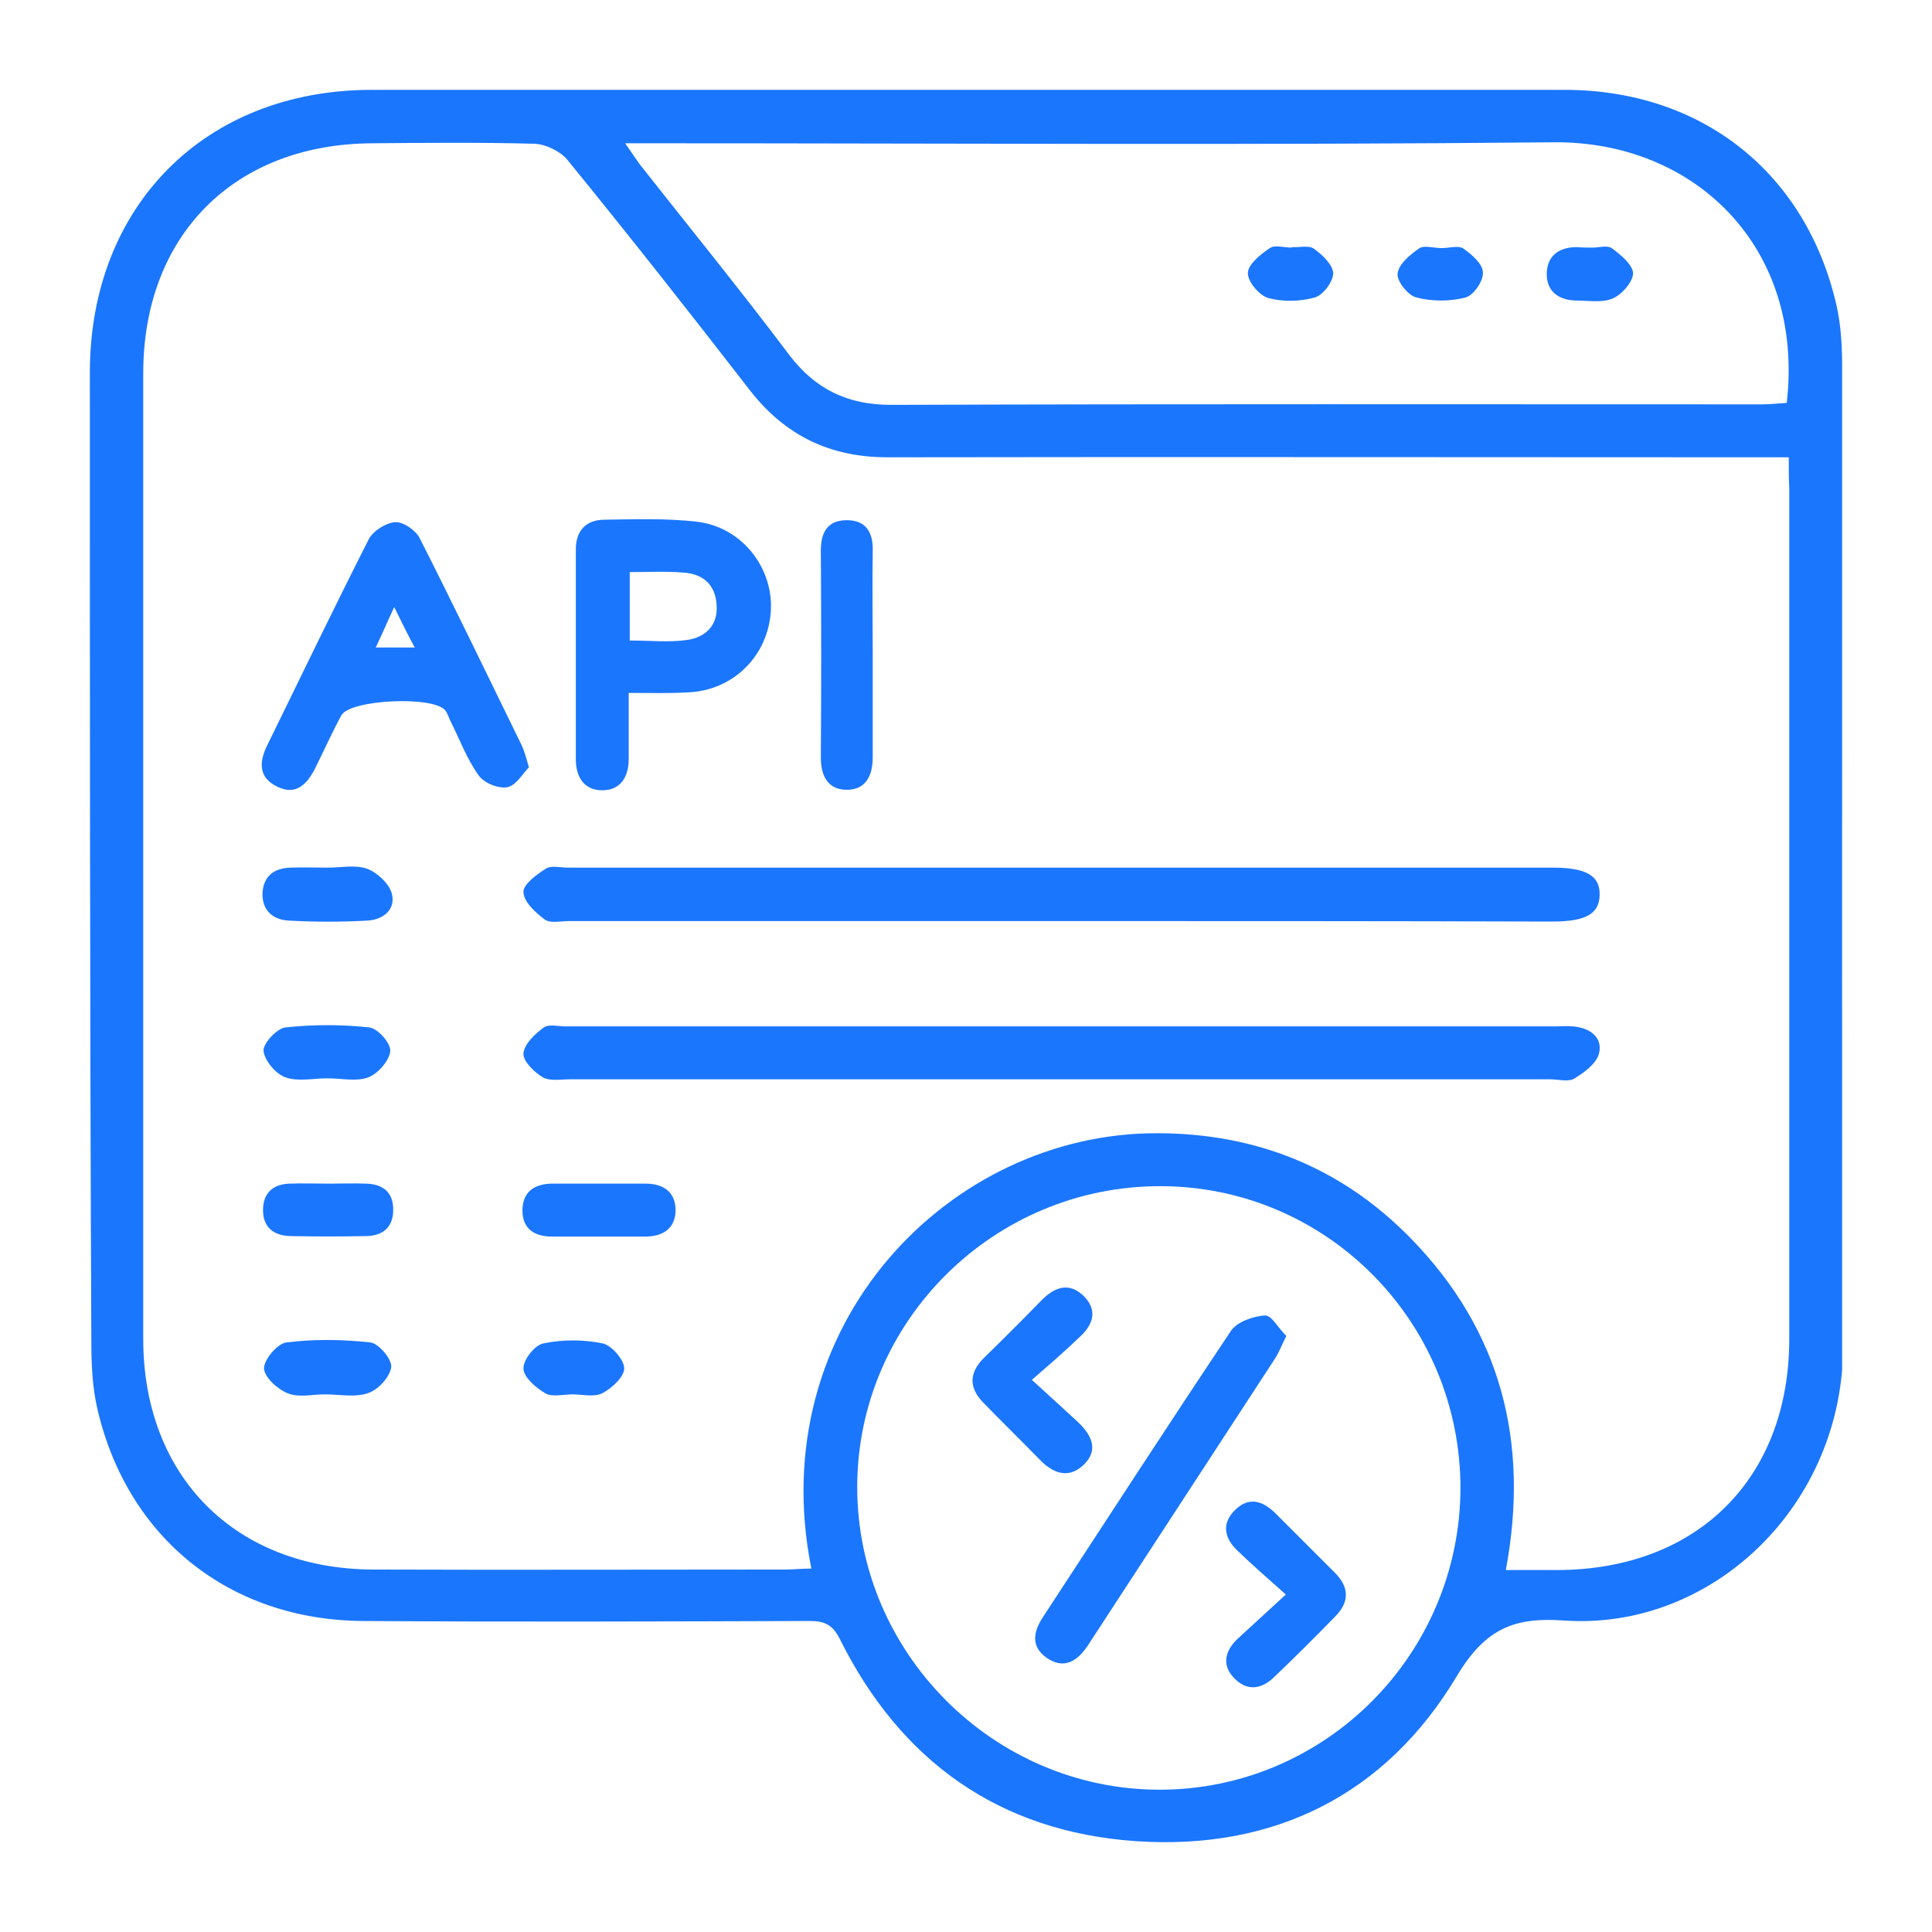
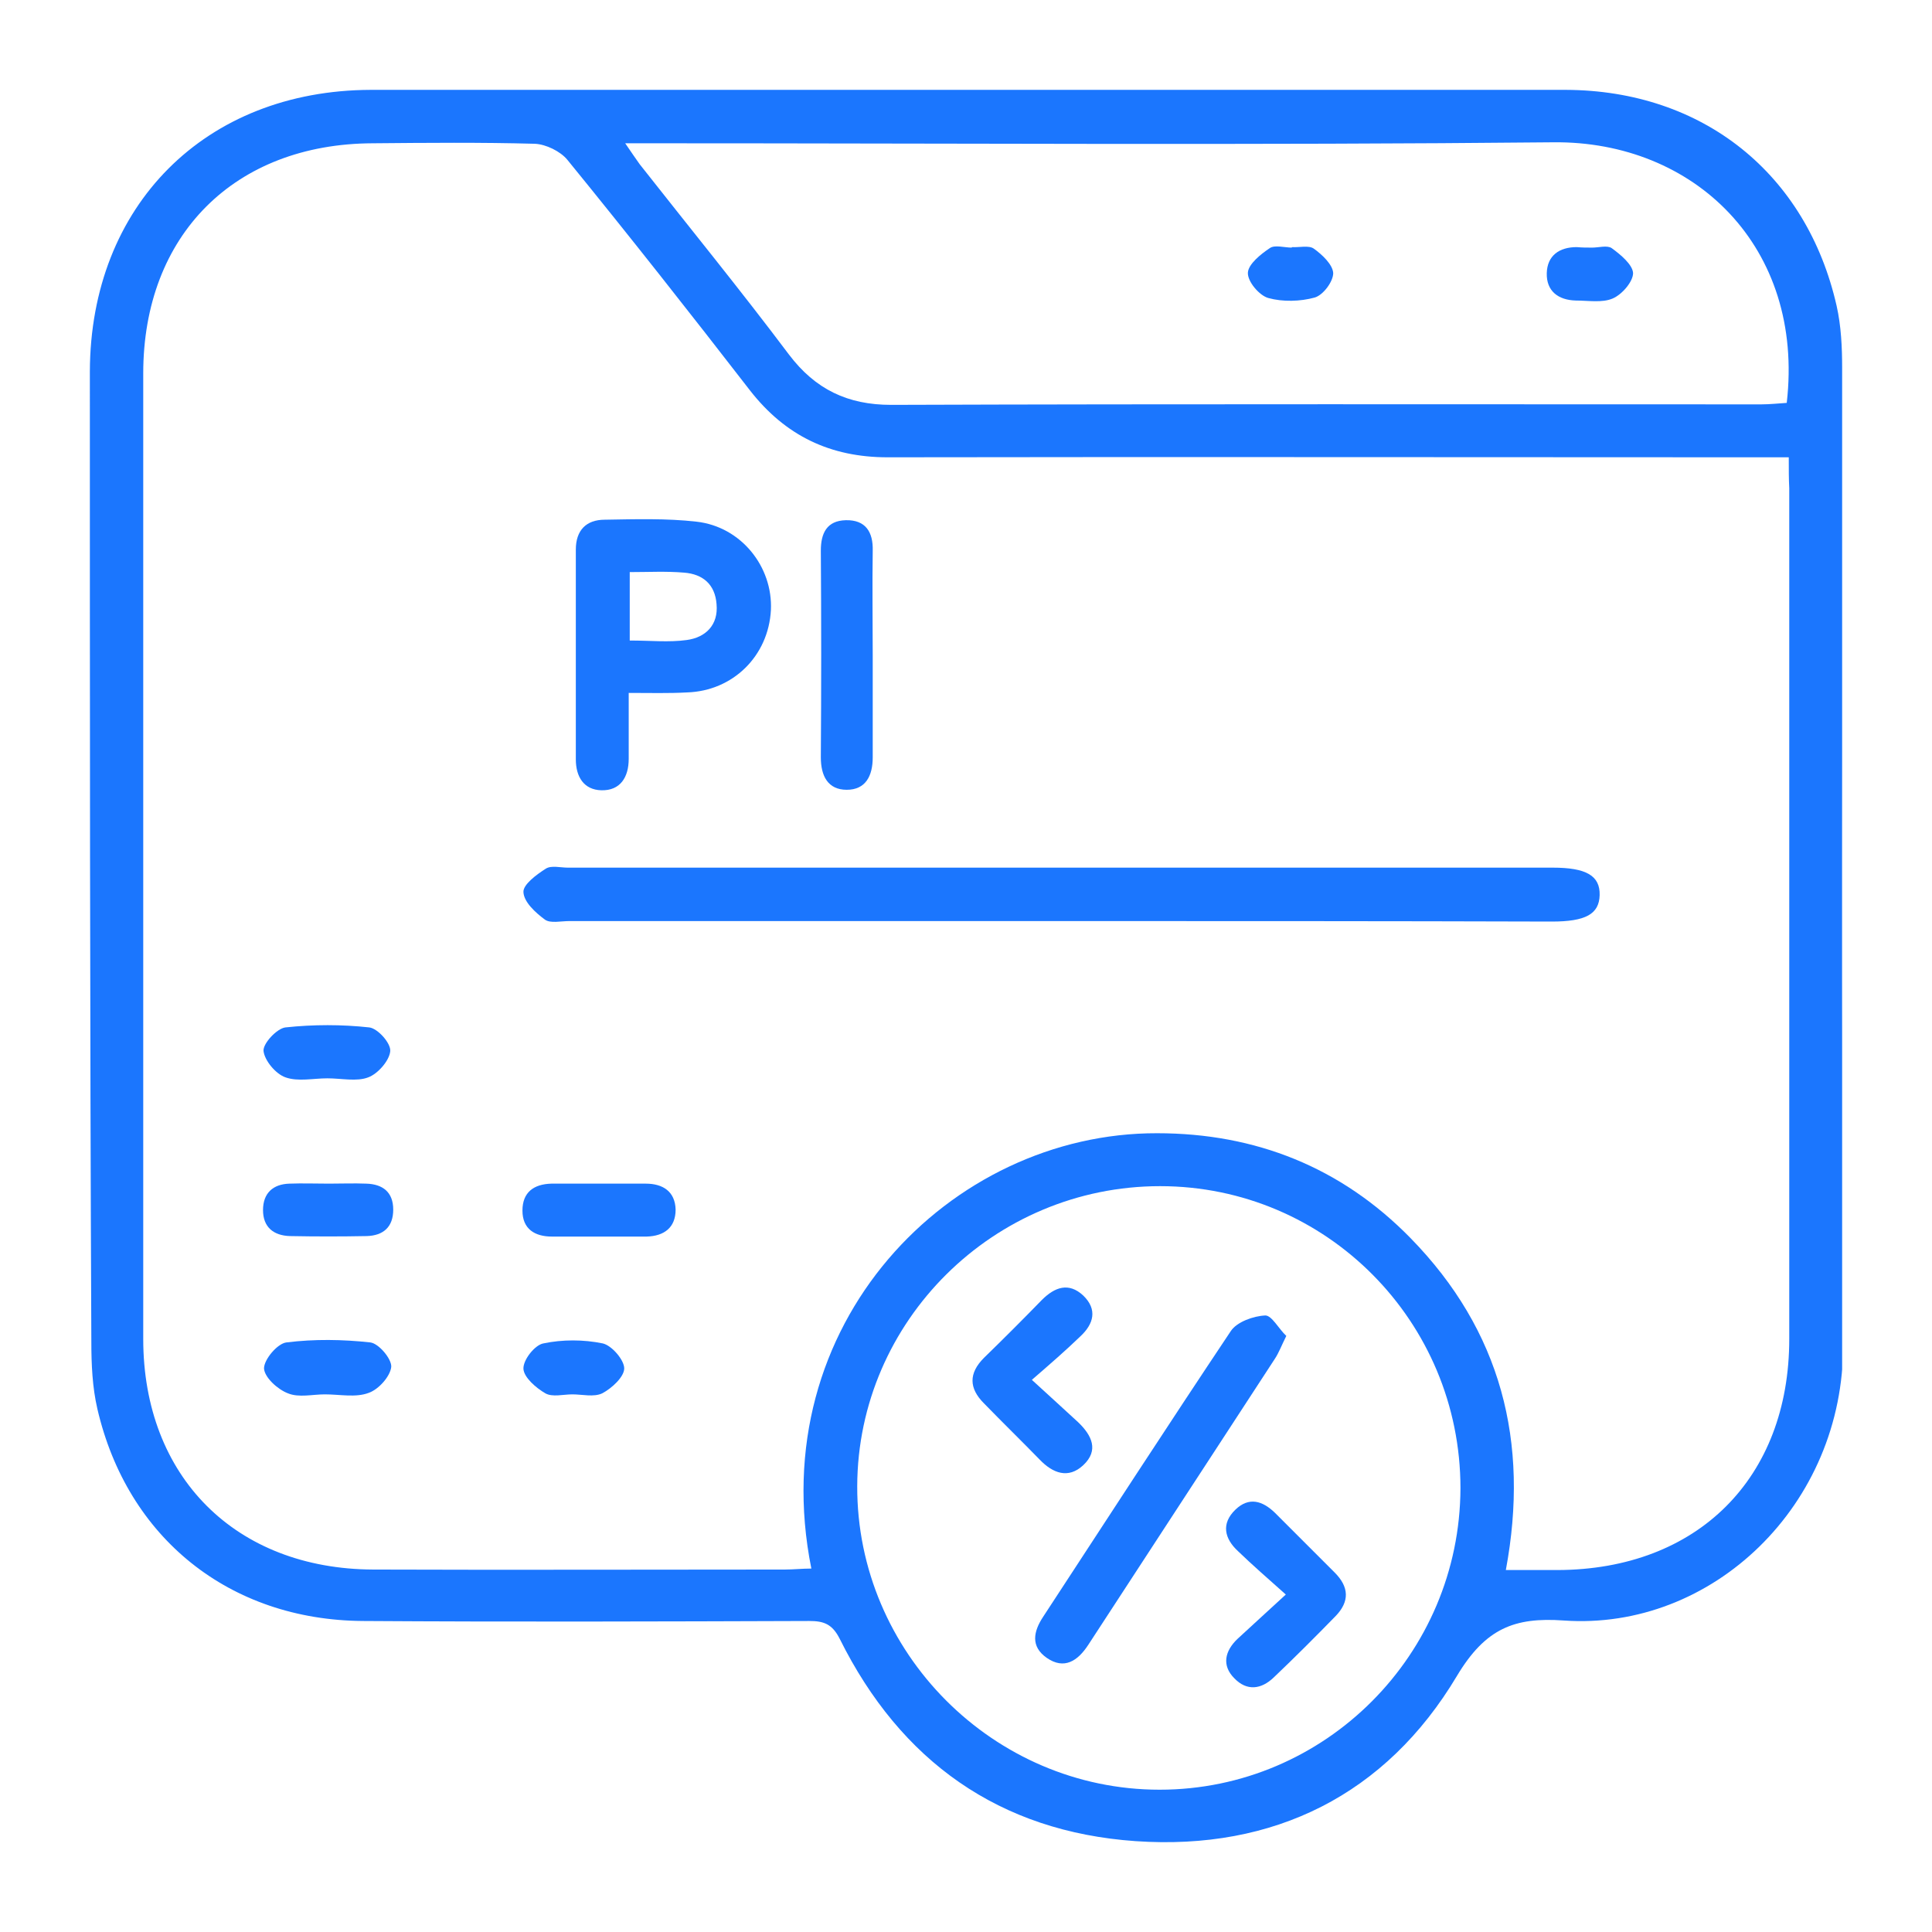
<svg xmlns="http://www.w3.org/2000/svg" width="43" height="43" viewBox="0 0 43 43" fill="none">
  <g clip-path="url(#clip0_15572_528)">
    <path d="M21.522 2C25.964 2 30.406 1.989 34.848 2C37.902 2.011 40.212 3.867 40.878 6.811C40.978 7.256 41 7.733 41 8.189C41.011 15.433 40.978 22.667 41.022 29.911C41.044 33.5 38.102 36.3 34.803 36.067C33.704 35.989 33.06 36.245 32.427 37.3C30.85 39.944 28.352 41.189 25.276 40.978C22.244 40.767 20.045 39.2 18.691 36.478C18.524 36.145 18.335 36.078 18.013 36.078C14.704 36.089 11.383 36.1 8.074 36.078C5.109 36.056 2.833 34.233 2.167 31.356C2.056 30.878 2.033 30.367 2.033 29.867C2 22.667 2 15.467 2 8.267C2.011 4.578 4.565 2.011 8.252 2C12.672 2 17.091 2 21.522 2ZM39.812 10.178C39.512 10.178 39.29 10.178 39.068 10.178C32.627 10.178 26.186 10.167 19.756 10.178C18.48 10.178 17.48 9.7 16.692 8.689C15.359 6.967 14.004 5.245 12.627 3.556C12.472 3.367 12.15 3.211 11.905 3.2C10.706 3.167 9.496 3.178 8.296 3.189C5.22 3.2 3.188 5.233 3.188 8.311C3.188 15.478 3.188 22.645 3.188 29.8C3.188 32.867 5.243 34.922 8.308 34.933C11.361 34.944 14.415 34.933 17.469 34.933C17.658 34.933 17.858 34.911 18.058 34.911C16.969 29.478 21.145 25.211 25.753 25.222C27.941 25.222 29.851 25.978 31.394 27.556C33.404 29.611 34.048 32.089 33.515 34.944C33.937 34.944 34.304 34.944 34.67 34.944C37.78 34.933 39.823 32.9 39.823 29.8C39.823 23.489 39.823 17.178 39.823 10.867C39.812 10.656 39.812 10.456 39.812 10.178ZM13.915 3.189C14.06 3.4 14.149 3.533 14.238 3.656C15.348 5.067 16.481 6.456 17.558 7.889C18.146 8.667 18.868 9.011 19.834 9.011C26.286 8.989 32.749 9 39.201 9C39.39 9 39.59 8.978 39.767 8.967C40.167 5.5 37.713 3.133 34.57 3.167C27.907 3.233 21.256 3.189 14.593 3.189C14.404 3.189 14.204 3.189 13.915 3.189ZM32.505 33.122C32.505 29.411 29.518 26.4 25.82 26.4C22.122 26.4 19.09 29.4 19.079 33.078C19.068 36.778 22.111 39.833 25.809 39.833C29.495 39.833 32.494 36.822 32.505 33.122Z" fill="#1B76FE" />
    <path d="M23.554 20.5C19.923 20.5 16.303 20.5 12.671 20.5C12.483 20.5 12.249 20.556 12.127 20.467C11.916 20.311 11.661 20.078 11.65 19.856C11.639 19.689 11.938 19.467 12.149 19.333C12.272 19.256 12.472 19.311 12.638 19.311C19.945 19.311 27.252 19.311 34.559 19.311C35.303 19.311 35.614 19.489 35.603 19.922C35.592 20.345 35.292 20.511 34.537 20.511C30.872 20.5 27.207 20.5 23.554 20.5Z" fill="#1B76FE" />
-     <path d="M23.554 24.022C19.934 24.022 16.303 24.022 12.682 24.022C12.483 24.022 12.238 24.067 12.083 23.978C11.894 23.867 11.639 23.622 11.65 23.444C11.672 23.233 11.905 23.011 12.105 22.867C12.216 22.789 12.427 22.844 12.594 22.844C19.934 22.844 27.285 22.844 34.626 22.844C34.759 22.844 34.881 22.833 35.014 22.844C35.381 22.878 35.669 23.078 35.592 23.433C35.547 23.655 35.27 23.867 35.047 24C34.914 24.089 34.692 24.022 34.503 24.022C30.839 24.022 27.197 24.022 23.554 24.022Z" fill="#1B76FE" />
-     <path d="M11.773 17.078C11.628 17.222 11.484 17.489 11.284 17.522C11.084 17.555 10.762 17.422 10.651 17.255C10.396 16.9 10.24 16.478 10.04 16.078C9.996 16 9.974 15.9 9.918 15.822C9.685 15.478 7.786 15.566 7.597 15.922C7.386 16.311 7.208 16.711 7.009 17.111C6.831 17.455 6.587 17.711 6.176 17.511C5.776 17.322 5.754 17 5.931 16.622C6.687 15.078 7.431 13.533 8.208 12C8.308 11.811 8.597 11.633 8.796 11.622C8.974 11.611 9.252 11.8 9.341 11.978C10.118 13.511 10.862 15.055 11.617 16.6C11.673 16.722 11.706 16.855 11.773 17.078ZM8.774 13.511C8.608 13.867 8.497 14.133 8.363 14.411C8.685 14.411 8.93 14.411 9.23 14.411C9.063 14.1 8.941 13.855 8.774 13.511Z" fill="#1B76FE" />
    <path d="M13.993 15.422C13.993 15.967 13.993 16.433 13.993 16.889C13.993 17.3 13.805 17.6 13.383 17.589C12.994 17.578 12.816 17.289 12.816 16.9C12.816 15.345 12.816 13.789 12.816 12.233C12.816 11.8 13.05 11.567 13.46 11.567C14.138 11.556 14.838 11.534 15.504 11.611C16.492 11.722 17.203 12.611 17.158 13.578C17.103 14.6 16.314 15.378 15.293 15.411C14.882 15.434 14.482 15.422 13.993 15.422ZM14.016 14.256C14.482 14.256 14.882 14.3 15.282 14.245C15.704 14.189 15.992 13.911 15.948 13.445C15.915 13.011 15.648 12.778 15.226 12.745C14.826 12.711 14.438 12.733 14.016 12.733C14.016 13.267 14.016 13.722 14.016 14.256Z" fill="#1B76FE" />
    <path d="M19.424 14.589C19.424 15.345 19.424 16.1 19.424 16.856C19.424 17.267 19.268 17.578 18.846 17.578C18.424 17.578 18.269 17.267 18.269 16.856C18.28 15.322 18.28 13.789 18.269 12.256C18.269 11.867 18.402 11.589 18.824 11.578C19.268 11.567 19.435 11.845 19.424 12.256C19.412 13.045 19.424 13.822 19.424 14.589Z" fill="#1B76FE" />
    <path d="M13.371 26.344C13.704 26.344 14.038 26.344 14.371 26.344C14.759 26.344 15.026 26.522 15.037 26.922C15.037 27.322 14.782 27.511 14.393 27.522C13.693 27.522 12.994 27.522 12.283 27.522C11.905 27.522 11.628 27.355 11.628 26.944C11.628 26.533 11.883 26.355 12.272 26.344C12.627 26.344 12.994 26.344 13.371 26.344Z" fill="#1B76FE" />
-     <path d="M7.286 19.311C7.586 19.311 7.897 19.244 8.163 19.333C8.385 19.411 8.652 19.656 8.718 19.878C8.818 20.244 8.53 20.467 8.185 20.489C7.597 20.522 7.008 20.522 6.42 20.489C6.064 20.467 5.831 20.256 5.842 19.878C5.864 19.5 6.098 19.322 6.464 19.311C6.742 19.3 7.019 19.311 7.286 19.311Z" fill="#1B76FE" />
    <path d="M7.231 31.034C6.953 31.034 6.653 31.111 6.409 31.011C6.176 30.922 5.887 30.656 5.876 30.456C5.876 30.256 6.176 29.9 6.376 29.878C6.998 29.8 7.631 29.811 8.241 29.878C8.43 29.9 8.719 30.245 8.708 30.422C8.685 30.634 8.43 30.922 8.208 31C7.919 31.111 7.564 31.034 7.231 31.034Z" fill="#1B76FE" />
    <path d="M7.286 24C6.975 24 6.631 24.078 6.353 23.978C6.131 23.9 5.887 23.6 5.865 23.389C5.853 23.222 6.164 22.889 6.353 22.867C6.975 22.8 7.608 22.8 8.219 22.867C8.408 22.889 8.707 23.223 8.685 23.4C8.663 23.611 8.408 23.9 8.197 23.978C7.941 24.078 7.597 24 7.286 24Z" fill="#1B76FE" />
    <path d="M7.319 26.344C7.597 26.344 7.875 26.333 8.152 26.344C8.519 26.355 8.752 26.533 8.752 26.922C8.752 27.311 8.53 27.5 8.163 27.511C7.597 27.522 7.02 27.522 6.453 27.511C6.087 27.5 5.854 27.311 5.854 26.933C5.854 26.555 6.076 26.355 6.442 26.344C6.731 26.333 7.02 26.344 7.319 26.344Z" fill="#1B76FE" />
    <path d="M12.738 31.034C12.538 31.034 12.294 31.1 12.138 31.011C11.927 30.889 11.661 30.656 11.65 30.467C11.639 30.267 11.905 29.933 12.094 29.9C12.516 29.811 12.982 29.811 13.415 29.9C13.615 29.945 13.893 30.267 13.893 30.456C13.893 30.645 13.615 30.9 13.404 31.011C13.216 31.1 12.96 31.034 12.738 31.034Z" fill="#1B76FE" />
    <path d="M28.751 5.5C28.918 5.511 29.129 5.455 29.24 5.533C29.428 5.667 29.662 5.889 29.673 6.078C29.673 6.267 29.451 6.567 29.262 6.622C28.94 6.711 28.551 6.722 28.229 6.633C28.029 6.578 27.763 6.267 27.774 6.067C27.785 5.878 28.062 5.655 28.262 5.522C28.373 5.444 28.584 5.511 28.751 5.511V5.5Z" fill="#1B76FE" />
-     <path d="M32.083 5.522C32.25 5.522 32.461 5.456 32.572 5.533C32.761 5.667 33.005 5.878 33.005 6.067C33.016 6.256 32.794 6.578 32.616 6.622C32.272 6.711 31.872 6.711 31.528 6.622C31.339 6.578 31.084 6.256 31.106 6.089C31.128 5.878 31.384 5.667 31.595 5.522C31.706 5.456 31.916 5.522 32.083 5.522Z" fill="#1B76FE" />
    <path d="M35.437 5.511C35.581 5.511 35.77 5.455 35.87 5.522C36.07 5.667 36.336 5.889 36.347 6.078C36.347 6.267 36.103 6.555 35.892 6.644C35.659 6.744 35.348 6.689 35.07 6.689C34.681 6.678 34.415 6.478 34.426 6.078C34.437 5.689 34.704 5.5 35.092 5.5C35.215 5.511 35.326 5.511 35.437 5.511Z" fill="#1B76FE" />
    <path d="M28.629 29.733C28.518 29.956 28.462 30.111 28.373 30.244C26.985 32.367 25.608 34.489 24.22 36.611C23.987 36.967 23.687 37.167 23.299 36.9C22.932 36.645 22.999 36.311 23.221 35.978C24.609 33.856 25.986 31.733 27.396 29.622C27.53 29.422 27.896 29.289 28.163 29.278C28.307 29.278 28.462 29.578 28.629 29.733Z" fill="#1B76FE" />
    <path d="M22.966 30.711C23.377 31.089 23.687 31.367 23.998 31.656C24.298 31.945 24.465 32.278 24.109 32.611C23.776 32.922 23.432 32.789 23.143 32.489C22.732 32.067 22.31 31.656 21.899 31.233C21.566 30.9 21.555 30.567 21.899 30.222C22.333 29.8 22.766 29.367 23.188 28.933C23.476 28.645 23.787 28.534 24.109 28.834C24.431 29.145 24.343 29.467 24.043 29.745C23.721 30.056 23.388 30.345 22.966 30.711Z" fill="#1B76FE" />
    <path d="M28.618 35.489C28.207 35.122 27.874 34.833 27.552 34.522C27.252 34.244 27.174 33.911 27.496 33.6C27.796 33.311 28.096 33.4 28.373 33.667C28.818 34.111 29.262 34.556 29.706 35C30.028 35.322 30.039 35.644 29.728 35.967C29.273 36.433 28.818 36.889 28.351 37.333C28.074 37.6 27.752 37.644 27.474 37.355C27.185 37.067 27.263 36.744 27.541 36.478C27.852 36.189 28.185 35.889 28.618 35.489Z" fill="#1B76FE" />
  </g>
  <defs>
    <clipPath id="clip0_15572_528">
      <rect width="39" height="39" fill="white" transform="translate(2 2)" />
    </clipPath>
  </defs>
</svg>